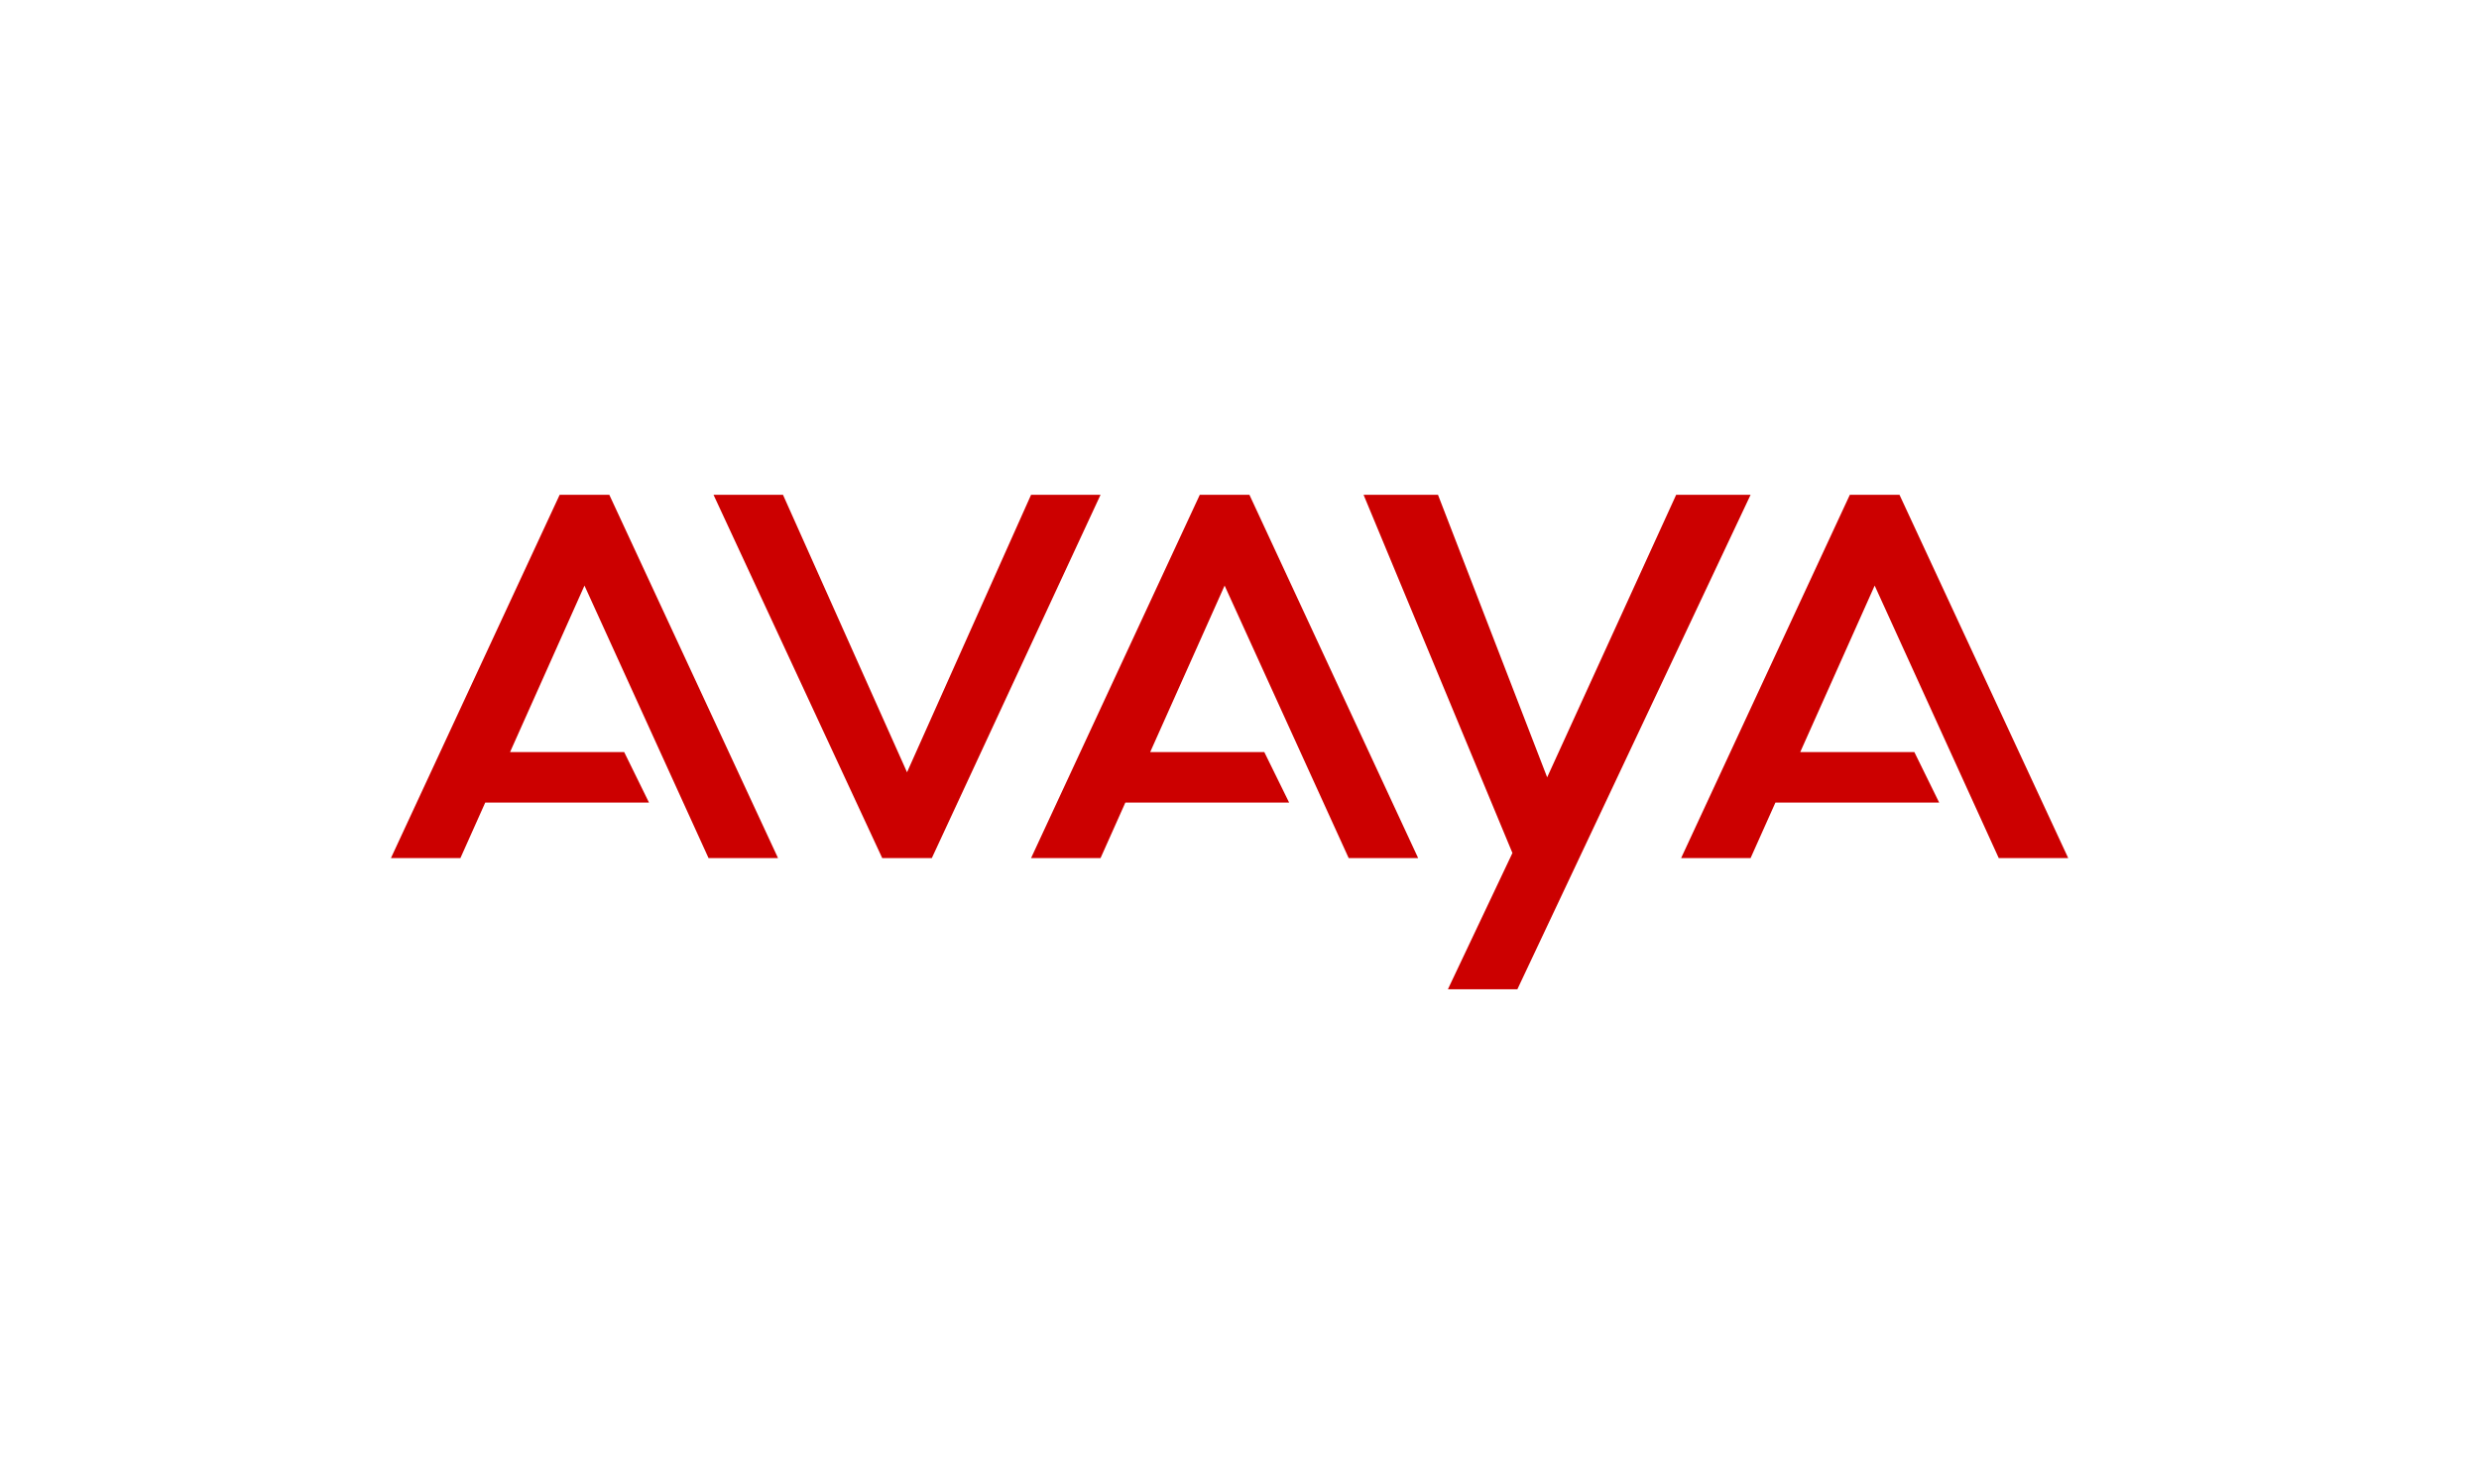
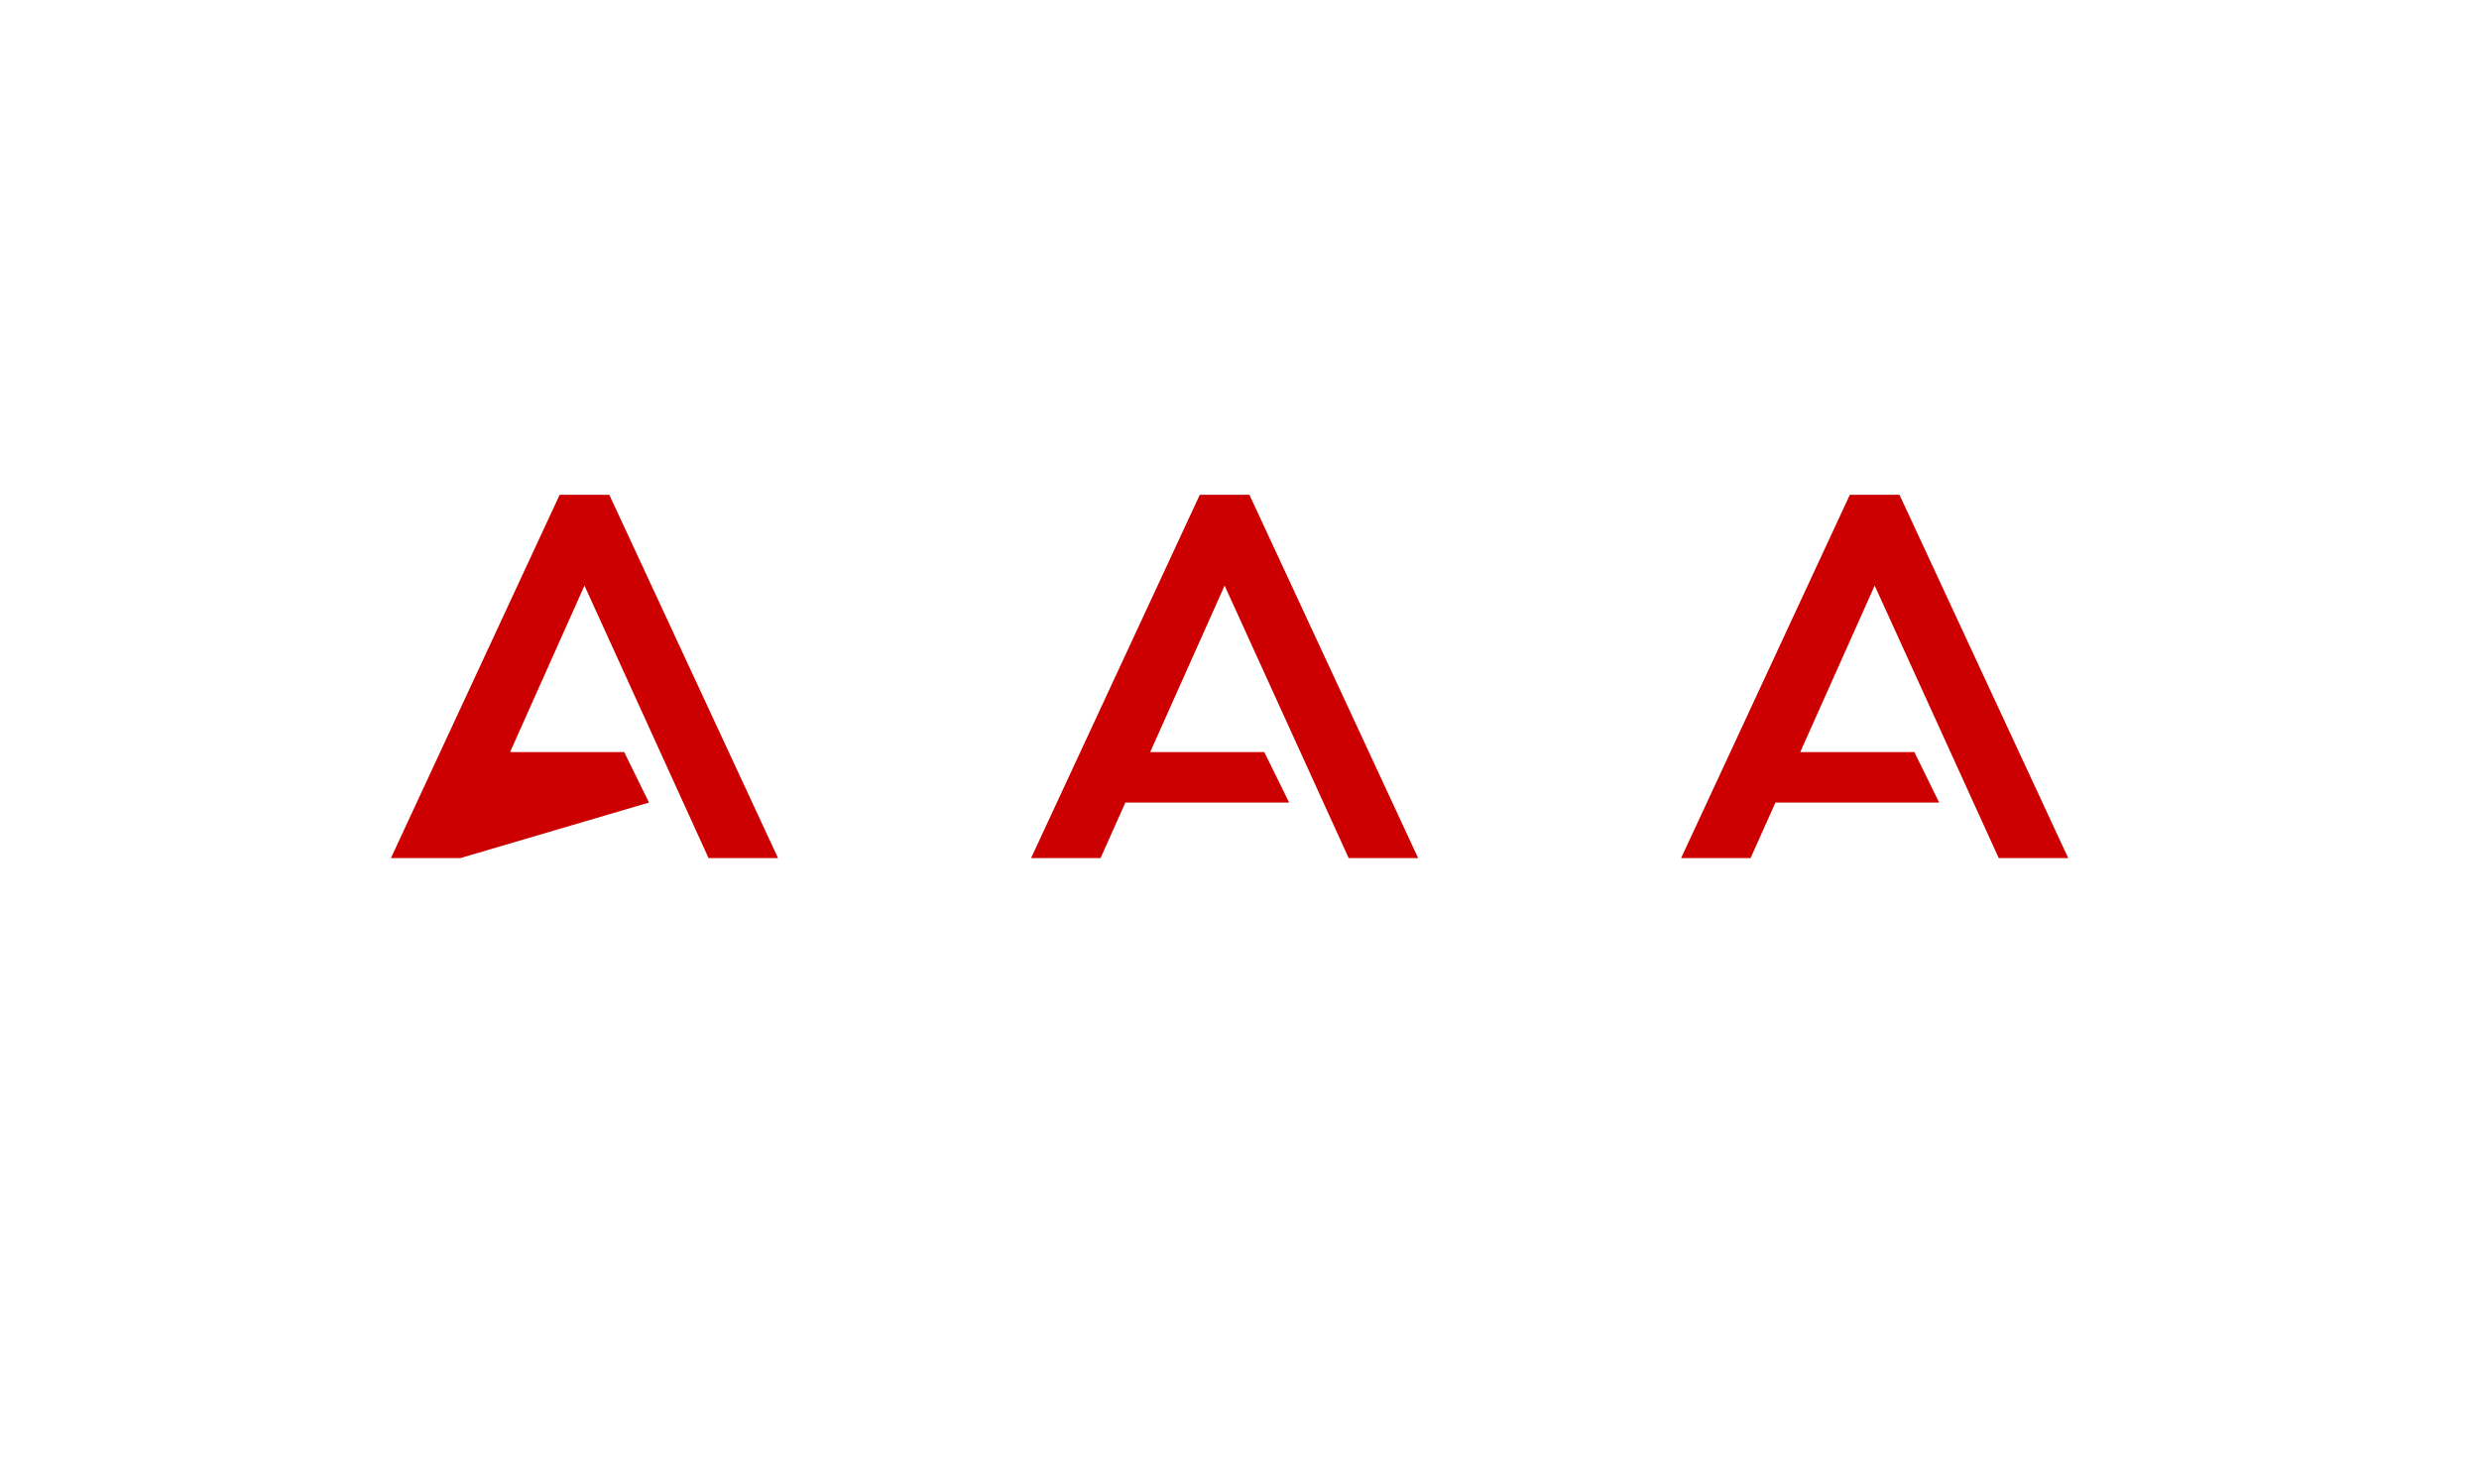
<svg xmlns="http://www.w3.org/2000/svg" width="167" height="100" viewBox="0 0 167 100" fill="none">
-   <path d="M26.337 57.82L37.703 33.34H41.046L52.411 57.82H47.731L39.374 39.46L34.36 50.68H42.049L43.72 54.08H32.689L31.017 57.82H26.337Z" fill="#CC0000" />
-   <path d="M48.066 33.34L59.431 57.82H62.774L74.14 33.34H69.46L61.103 52.04L52.746 33.34H48.066Z" fill="#CC0000" />
+   <path d="M26.337 57.82L37.703 33.34H41.046L52.411 57.82H47.731L39.374 39.46L34.36 50.68H42.049L43.72 54.08L31.017 57.82H26.337Z" fill="#CC0000" />
  <path d="M69.46 57.82L80.826 33.34H84.168L95.534 57.82H90.854L82.497 39.46L77.483 50.68H85.171L86.843 54.08H75.811L74.14 57.82H69.46Z" fill="#CC0000" />
-   <path d="M91.857 33.34L101.886 57.48L97.54 66.66H102.22L117.931 33.34H112.917L104.226 52.38L96.871 33.34H91.857Z" fill="#CC0000" />
  <path d="M113.251 57.82L124.617 33.34H127.96L139.326 57.82H134.646L126.289 39.46L121.274 50.68H128.963L130.634 54.08H119.603L117.931 57.82H113.251Z" fill="#CC0000" />
</svg>